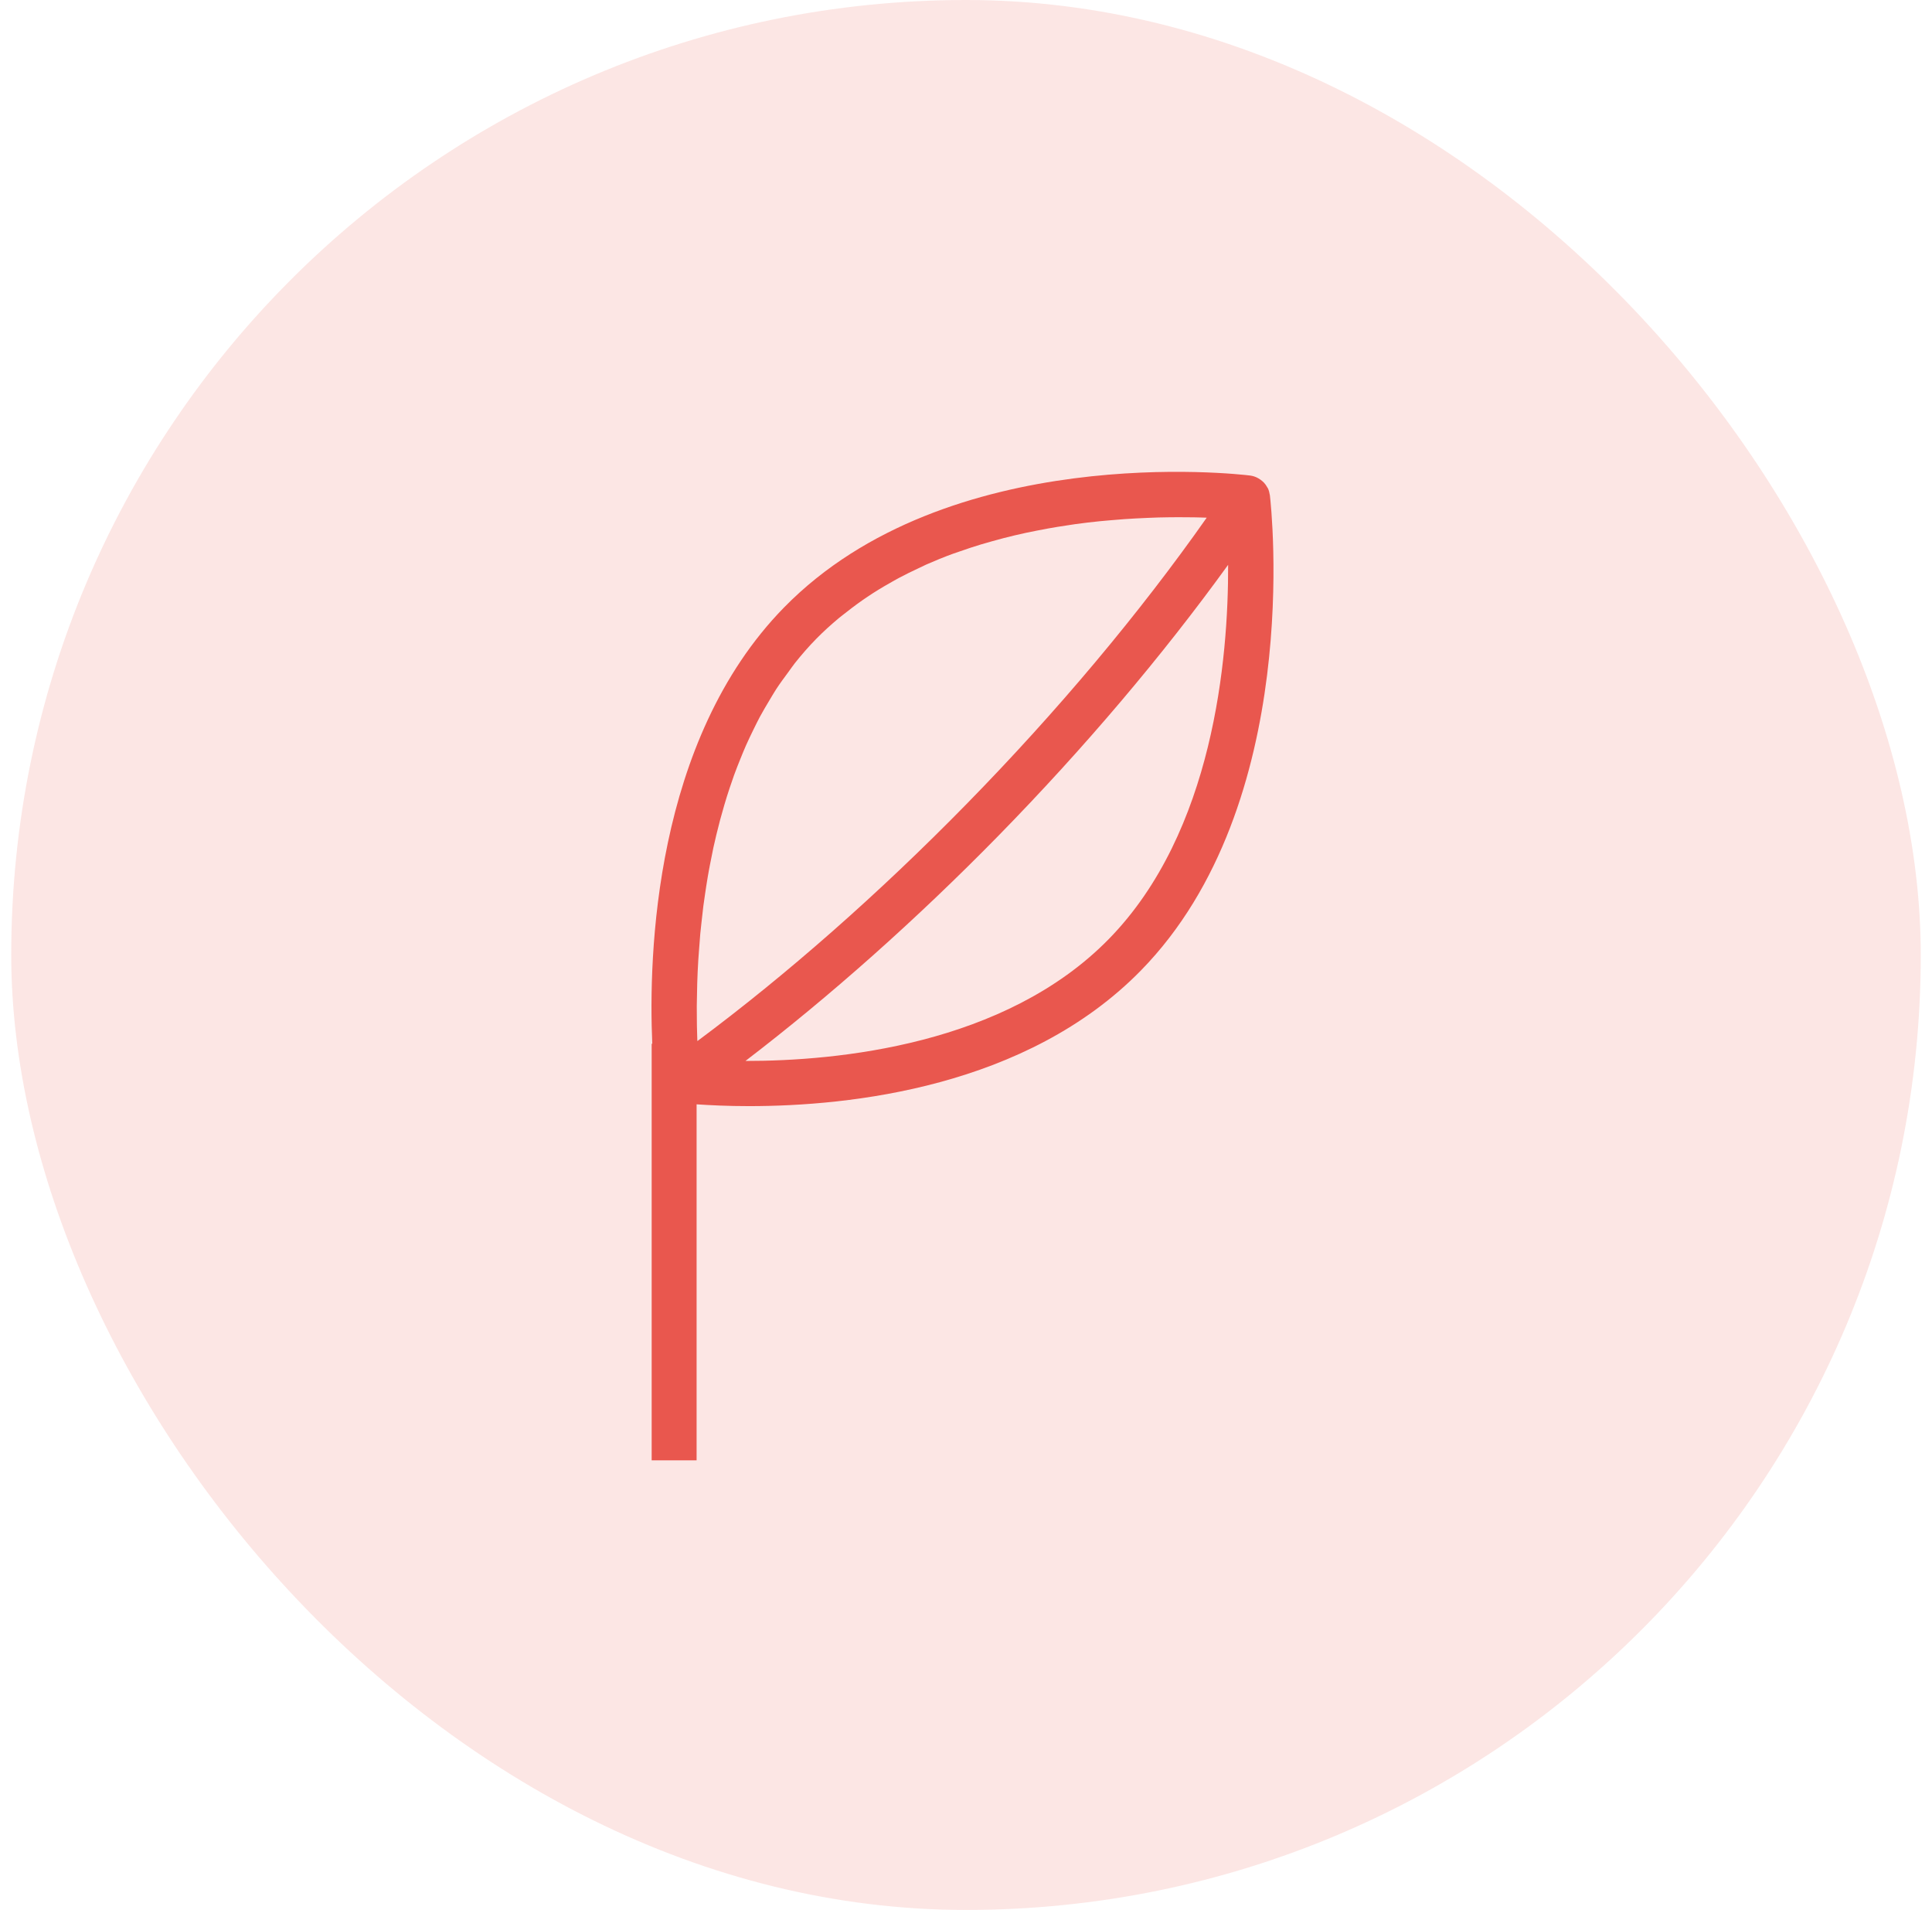
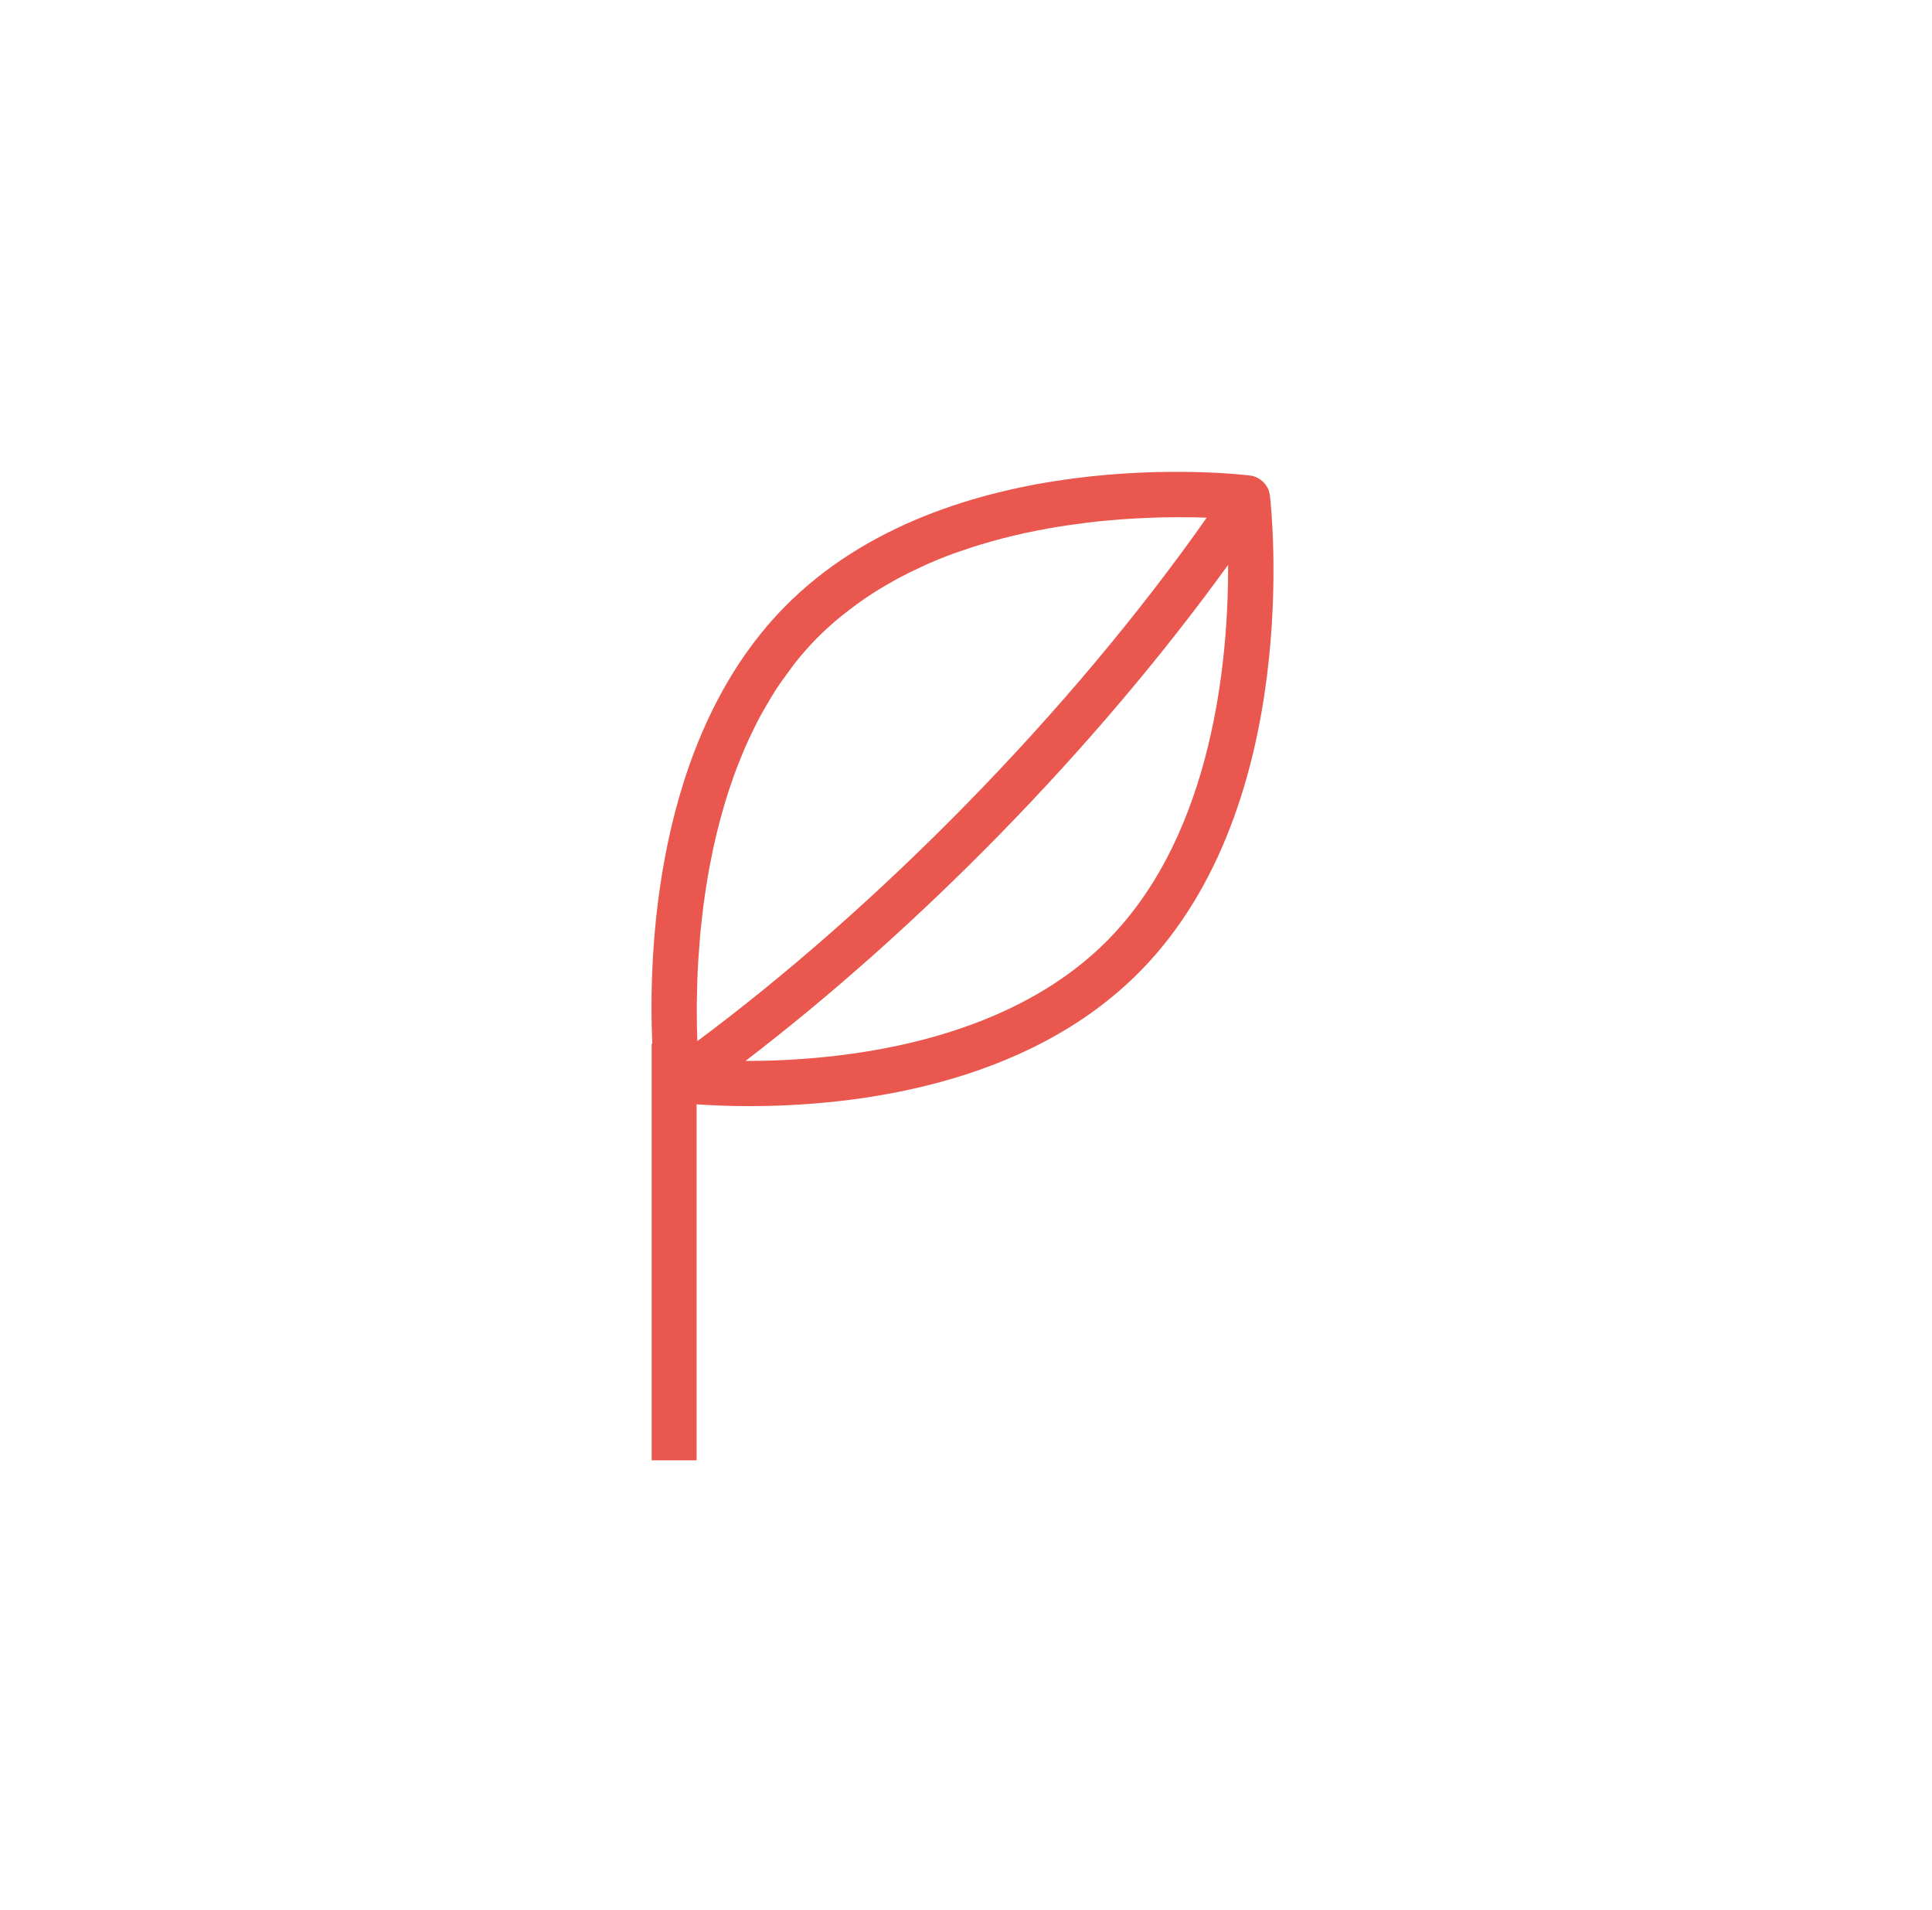
<svg xmlns="http://www.w3.org/2000/svg" width="86" height="85" viewBox="0 0 86 85" fill="none">
-   <rect x="0.5" width="85" height="85" rx="42.5" fill="#E9574E" fill-opacity="0.15" />
-   <path fill-rule="evenodd" clip-rule="evenodd" d="M49.356 41.792C44.726 46.521 37.243 47.22 33.183 47.216C36.943 44.34 40.793 40.919 44.448 37.189C48.267 33.289 51.754 29.169 54.668 25.137C54.683 29.295 54.02 37.03 49.356 41.792ZM37.343 27.506C37.458 27.411 37.577 27.324 37.693 27.232C38.292 26.757 38.928 26.33 39.595 25.956C39.739 25.874 39.88 25.792 40.025 25.715C40.302 25.567 40.583 25.431 40.865 25.299C40.985 25.242 41.104 25.182 41.224 25.128C41.623 24.952 42.024 24.788 42.428 24.641C42.536 24.601 42.643 24.568 42.75 24.531C43.055 24.424 43.362 24.321 43.669 24.229C43.832 24.179 43.995 24.135 44.158 24.089C44.821 23.901 45.491 23.742 46.168 23.612C46.333 23.58 46.498 23.546 46.663 23.518C46.931 23.468 47.196 23.428 47.46 23.388C47.59 23.368 47.724 23.346 47.853 23.328C48.226 23.276 48.591 23.233 48.95 23.197C49.109 23.181 49.26 23.169 49.418 23.155C49.628 23.137 49.84 23.118 50.045 23.104C50.212 23.092 50.375 23.083 50.535 23.074C50.72 23.063 50.902 23.054 51.079 23.048C51.4 23.033 51.721 23.024 52.042 23.021C52.178 23.021 52.318 23.018 52.447 23.018C52.697 23.017 52.936 23.018 53.16 23.023L53.466 23.031L53.715 23.039C50.734 27.282 47.064 31.659 43.018 35.789C39.128 39.761 35.015 43.379 31.042 46.333L31.035 46.121C31.029 45.964 31.025 45.806 31.022 45.649C31.02 45.529 31.02 45.395 31.019 45.267C31.018 45.104 31.016 44.943 31.016 44.769C31.016 44.606 31.022 44.429 31.026 44.259C31.029 44.092 31.03 43.932 31.036 43.757C31.046 43.424 31.062 43.077 31.084 42.717C31.091 42.586 31.104 42.445 31.114 42.31C31.131 42.06 31.149 41.813 31.172 41.555C31.187 41.393 31.208 41.224 31.225 41.058C31.252 40.816 31.277 40.575 31.308 40.327C31.331 40.15 31.36 39.967 31.385 39.787C31.421 39.543 31.458 39.297 31.5 39.05C31.53 38.862 31.568 38.674 31.603 38.484C31.65 38.237 31.699 37.989 31.752 37.739C31.794 37.546 31.84 37.352 31.886 37.157C31.993 36.709 32.112 36.264 32.243 35.822C32.316 35.572 32.395 35.322 32.478 35.072C32.543 34.879 32.608 34.686 32.678 34.492C32.768 34.242 32.868 33.994 32.968 33.746C33.044 33.558 33.121 33.368 33.203 33.182C33.313 32.932 33.433 32.687 33.553 32.441C33.642 32.263 33.728 32.081 33.823 31.905C33.959 31.653 34.106 31.407 34.253 31.161C34.351 31.001 34.443 30.838 34.545 30.68C34.719 30.413 34.91 30.156 35.1 29.899C35.195 29.773 35.28 29.641 35.379 29.517C35.677 29.143 35.992 28.779 36.331 28.434C36.654 28.104 36.994 27.798 37.343 27.506ZM56.527 22.04C56.526 22.032 56.522 22.025 56.521 22.018C56.508 21.922 56.482 21.828 56.443 21.74L56.436 21.729C56.426 21.709 56.415 21.696 56.405 21.679C56.367 21.608 56.32 21.541 56.265 21.482C56.244 21.459 56.221 21.439 56.198 21.419C56.145 21.372 56.087 21.33 56.025 21.294C55.999 21.279 55.973 21.264 55.945 21.251C55.853 21.207 55.755 21.178 55.655 21.164C55.109 21.094 42.169 19.614 34.902 27.033C29.107 32.948 28.864 42.538 29.035 46.451H29.008V64.99H31.008V49.147C31.604 49.187 32.386 49.227 33.34 49.227C37.843 49.227 45.69 48.394 50.785 43.191C58.043 35.783 56.592 22.598 56.527 22.04Z" fill="#E9574E" />
+   <path fill-rule="evenodd" clip-rule="evenodd" d="M49.356 41.792C44.726 46.521 37.243 47.22 33.183 47.216C36.943 44.34 40.793 40.919 44.448 37.189C48.267 33.289 51.754 29.169 54.668 25.137C54.683 29.295 54.02 37.03 49.356 41.792ZM37.343 27.506C37.458 27.411 37.577 27.324 37.693 27.232C38.292 26.757 38.928 26.33 39.595 25.956C39.739 25.874 39.88 25.792 40.025 25.715C40.302 25.567 40.583 25.431 40.865 25.299C40.985 25.242 41.104 25.182 41.224 25.128C41.623 24.952 42.024 24.788 42.428 24.641C42.536 24.601 42.643 24.568 42.75 24.531C43.055 24.424 43.362 24.321 43.669 24.229C43.832 24.179 43.995 24.135 44.158 24.089C44.821 23.901 45.491 23.742 46.168 23.612C46.333 23.58 46.498 23.546 46.663 23.518C46.931 23.468 47.196 23.428 47.46 23.388C48.226 23.276 48.591 23.233 48.95 23.197C49.109 23.181 49.26 23.169 49.418 23.155C49.628 23.137 49.84 23.118 50.045 23.104C50.212 23.092 50.375 23.083 50.535 23.074C50.72 23.063 50.902 23.054 51.079 23.048C51.4 23.033 51.721 23.024 52.042 23.021C52.178 23.021 52.318 23.018 52.447 23.018C52.697 23.017 52.936 23.018 53.16 23.023L53.466 23.031L53.715 23.039C50.734 27.282 47.064 31.659 43.018 35.789C39.128 39.761 35.015 43.379 31.042 46.333L31.035 46.121C31.029 45.964 31.025 45.806 31.022 45.649C31.02 45.529 31.02 45.395 31.019 45.267C31.018 45.104 31.016 44.943 31.016 44.769C31.016 44.606 31.022 44.429 31.026 44.259C31.029 44.092 31.03 43.932 31.036 43.757C31.046 43.424 31.062 43.077 31.084 42.717C31.091 42.586 31.104 42.445 31.114 42.31C31.131 42.06 31.149 41.813 31.172 41.555C31.187 41.393 31.208 41.224 31.225 41.058C31.252 40.816 31.277 40.575 31.308 40.327C31.331 40.15 31.36 39.967 31.385 39.787C31.421 39.543 31.458 39.297 31.5 39.05C31.53 38.862 31.568 38.674 31.603 38.484C31.65 38.237 31.699 37.989 31.752 37.739C31.794 37.546 31.84 37.352 31.886 37.157C31.993 36.709 32.112 36.264 32.243 35.822C32.316 35.572 32.395 35.322 32.478 35.072C32.543 34.879 32.608 34.686 32.678 34.492C32.768 34.242 32.868 33.994 32.968 33.746C33.044 33.558 33.121 33.368 33.203 33.182C33.313 32.932 33.433 32.687 33.553 32.441C33.642 32.263 33.728 32.081 33.823 31.905C33.959 31.653 34.106 31.407 34.253 31.161C34.351 31.001 34.443 30.838 34.545 30.68C34.719 30.413 34.91 30.156 35.1 29.899C35.195 29.773 35.28 29.641 35.379 29.517C35.677 29.143 35.992 28.779 36.331 28.434C36.654 28.104 36.994 27.798 37.343 27.506ZM56.527 22.04C56.526 22.032 56.522 22.025 56.521 22.018C56.508 21.922 56.482 21.828 56.443 21.74L56.436 21.729C56.426 21.709 56.415 21.696 56.405 21.679C56.367 21.608 56.32 21.541 56.265 21.482C56.244 21.459 56.221 21.439 56.198 21.419C56.145 21.372 56.087 21.33 56.025 21.294C55.999 21.279 55.973 21.264 55.945 21.251C55.853 21.207 55.755 21.178 55.655 21.164C55.109 21.094 42.169 19.614 34.902 27.033C29.107 32.948 28.864 42.538 29.035 46.451H29.008V64.99H31.008V49.147C31.604 49.187 32.386 49.227 33.34 49.227C37.843 49.227 45.69 48.394 50.785 43.191C58.043 35.783 56.592 22.598 56.527 22.04Z" fill="#E9574E" />
</svg>